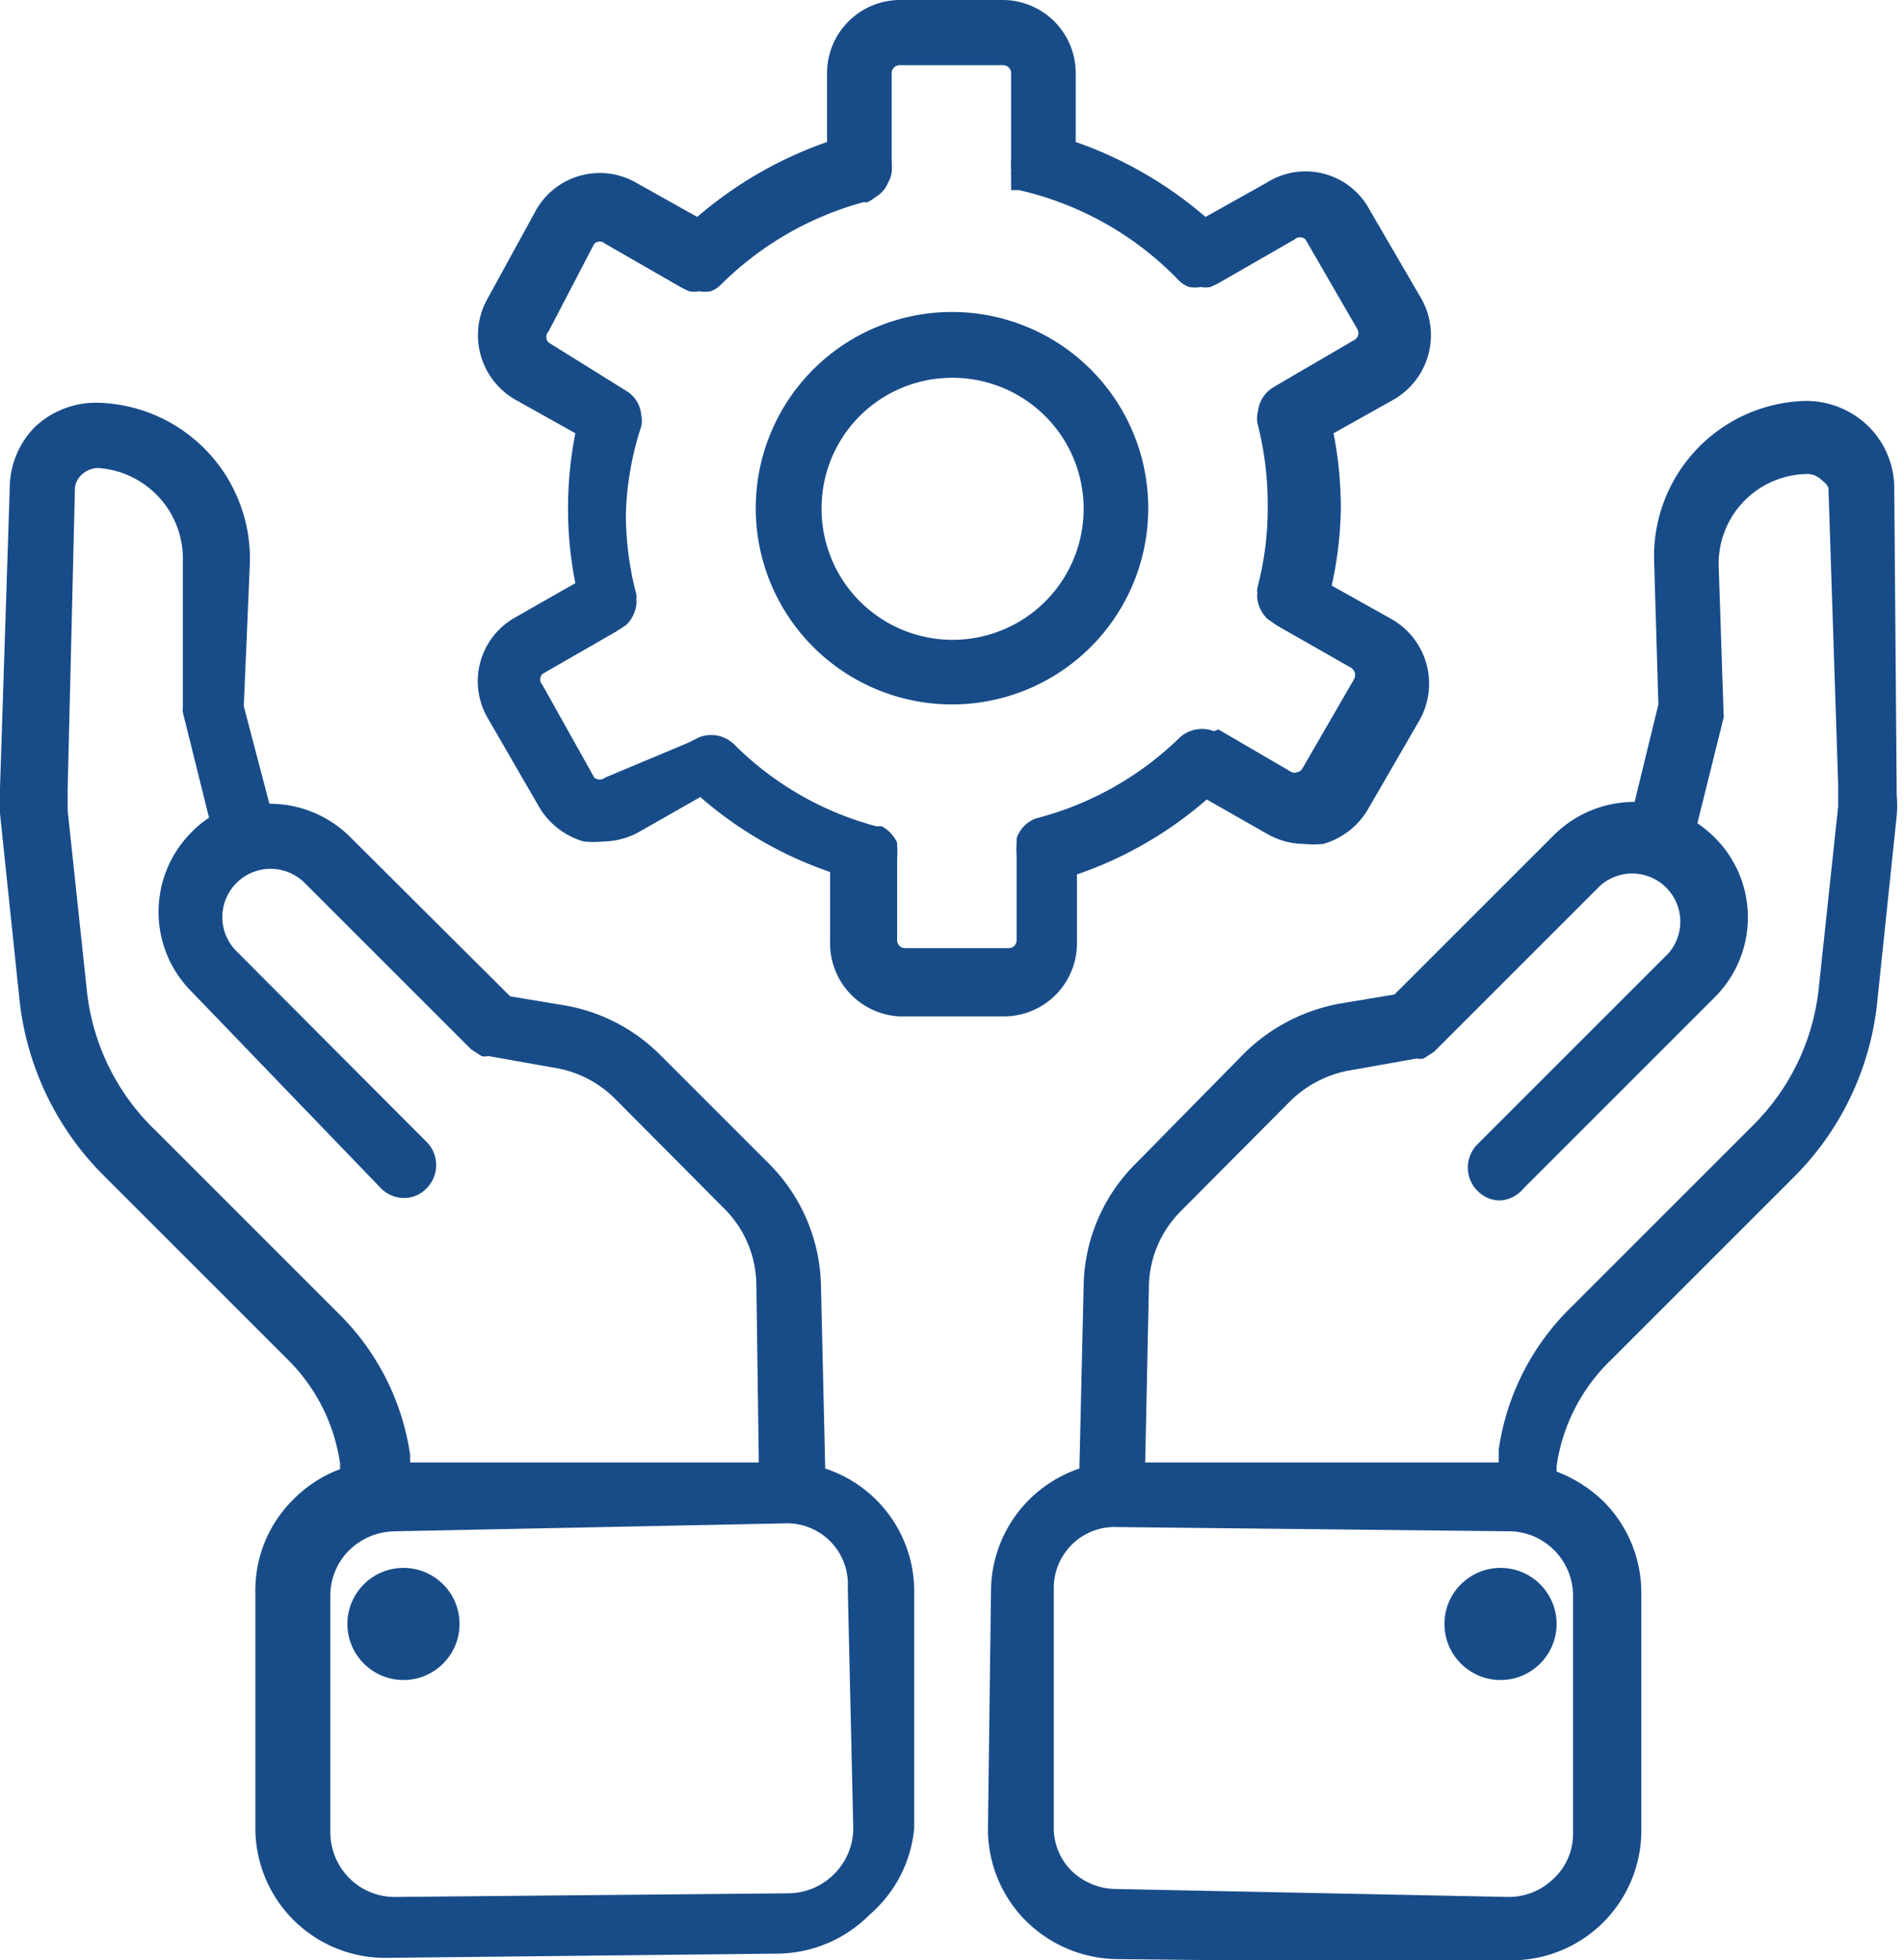
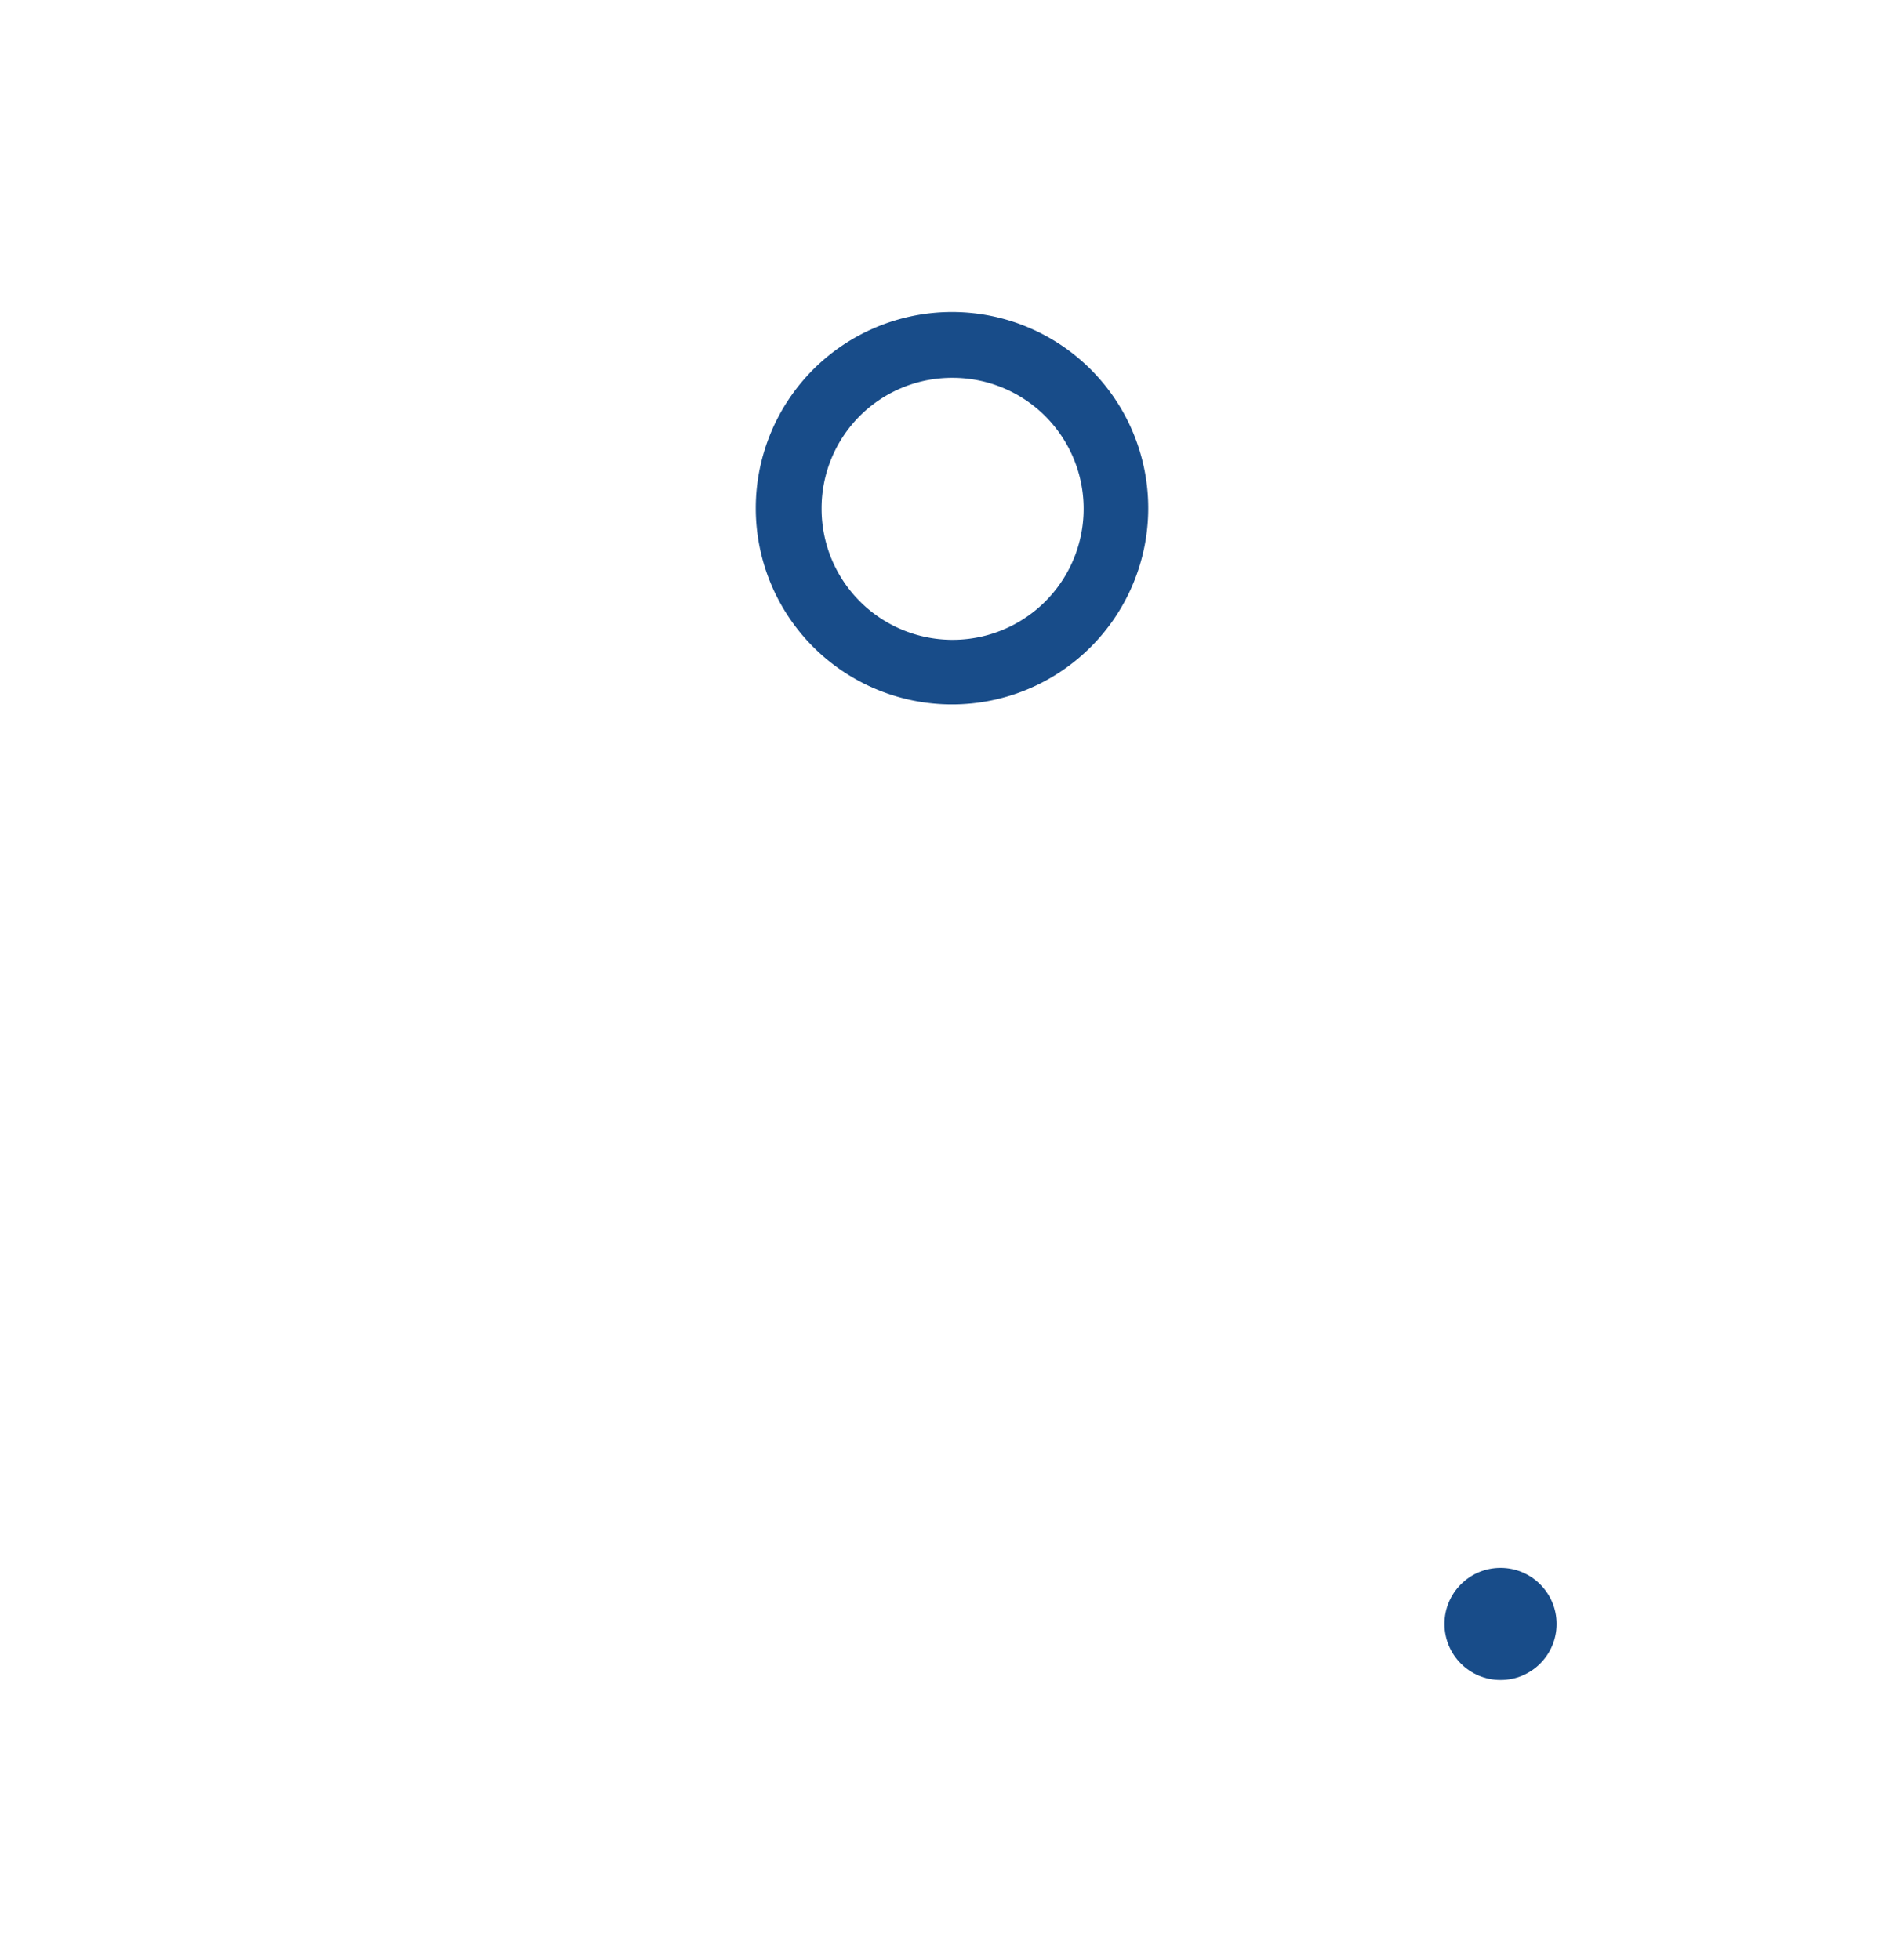
<svg xmlns="http://www.w3.org/2000/svg" viewBox="0 0 31.24 32.17">
  <defs>
    <style>.cls-1{fill:#184c89;}</style>
  </defs>
  <title>Asset 13</title>
  <g id="Layer_2" data-name="Layer 2">
    <g id="Layer_1-2" data-name="Layer 1">
-       <path class="cls-1" d="M24.81,32.17a2.13,2.13,0,0,0,2.12-2.1l0-3.9a2.12,2.12,0,0,0-.6-1.51,2.23,2.23,0,0,0-.79-.51v-.09a3,3,0,0,1,.88-1.73l3-3a4.74,4.74,0,0,0,1.38-2.88l.32-3.06a1.86,1.86,0,0,0,0-.34h0v-.06L31.08,8a1.43,1.43,0,0,0-.42-1,1.46,1.46,0,0,0-1.06-.42,2.55,2.55,0,0,0-2.46,2.63l.07,2.35-.39,1.6a1.87,1.87,0,0,0-1.33.55l-2.61,2.61-.9.15a3,3,0,0,0-1.56.81L18.63,19.1a2.89,2.89,0,0,0-.85,2l-.07,3a2.13,2.13,0,0,0-1.45,2L16.21,30a2.13,2.13,0,0,0,.61,1.51,2.16,2.16,0,0,0,1.5.64l6.46.07ZM19.39,19.86l1.79-1.8a1.85,1.85,0,0,1,1-.5l1.07-.19a.2.2,0,0,0,.11,0h0l.17-.11h0l2.73-2.73a.79.79,0,0,1,1.11,1.12l-3.13,3.13a.54.54,0,0,0,0,.76.51.51,0,0,0,.38.16A.54.54,0,0,0,25,19.5l3.13-3.13a1.85,1.85,0,0,0,0-2.63,2,2,0,0,0-.28-.23l.43-1.73v0a.13.13,0,0,0,0-.06s0,0,0,0v0l-.08-2.42a1.47,1.47,0,0,1,1.42-1.52.33.33,0,0,1,.27.1A.35.35,0,0,1,30,8l.16,4.88,0,.35v0l-.32,3a3.72,3.72,0,0,1-1.07,2.23l-3,3a4.08,4.08,0,0,0-1.18,2.33V24L18.79,24l.06-2.84A1.79,1.79,0,0,1,19.39,19.86Zm-1.8,10.85a1,1,0,0,1-.3-.75l0-3.9a1,1,0,0,1,1.05-1h0l6.47.07a1.06,1.06,0,0,1,1,1.07l0,3.89a1,1,0,0,1-.32.74,1.05,1.05,0,0,1-.75.3L18.33,31A1.07,1.07,0,0,1,17.59,30.71Z" />
      <circle class="cls-1" cx="24.62" cy="26.65" r="0.92" />
-       <path class="cls-1" d="M0,13H0a2,2,0,0,0,0,.35l.32,3.06a4.8,4.8,0,0,0,1.38,2.88l3,3a3,3,0,0,1,.88,1.73v.09a2.11,2.11,0,0,0-.78.51,2.09,2.09,0,0,0-.61,1.51l0,3.9a2.13,2.13,0,0,0,2.12,2.1h0l6.47-.07a2.16,2.16,0,0,0,1.49-.64A2.13,2.13,0,0,0,15,30l0-3.9a2.12,2.12,0,0,0-1.46-2l-.07-3a2.91,2.91,0,0,0-.85-2l-1.79-1.79a2.91,2.91,0,0,0-1.56-.81l-.9-.15L5.75,13.74a1.87,1.87,0,0,0-1.33-.55L4,11.59,4.1,9.24A2.56,2.56,0,0,0,1.63,6.61,1.46,1.46,0,0,0,.58,7,1.43,1.43,0,0,0,.16,8L0,12.93ZM13.91,26.06,14,30a1.06,1.06,0,0,1-.31.75,1.07,1.07,0,0,1-.74.32l-6.46.06a1.05,1.05,0,0,1-.75-.3,1.07,1.07,0,0,1-.32-.74l0-3.89a1.05,1.05,0,0,1,.3-.75,1.09,1.09,0,0,1,.74-.32L12.85,25h0A1,1,0,0,1,13.91,26.06ZM1.34,7.79a.41.41,0,0,1,.26-.11A1.49,1.49,0,0,1,3,9.21L3,11.63v0s0,0,0,0a.13.13,0,0,0,0,.06v0l.43,1.73a1.56,1.56,0,0,0-.28.23,1.85,1.85,0,0,0,0,2.63L6.25,19.5a.54.54,0,0,0,.38.16A.51.51,0,0,0,7,19.5a.54.54,0,0,0,0-.76L3.88,15.61A.79.79,0,0,1,5,14.49l2.73,2.73h0l.17.11h0a.2.2,0,0,0,.11,0l1.07.19a1.81,1.81,0,0,1,1,.5l1.79,1.8a1.79,1.79,0,0,1,.54,1.25L12.45,24,6.73,24l0-.12a4.08,4.08,0,0,0-1.18-2.33l-3-3A3.72,3.72,0,0,1,1.43,16.3l-.32-3v0l0-.35L1.23,8A.35.35,0,0,1,1.34,7.79Z" />
-       <circle class="cls-1" cx="6.62" cy="26.65" r="0.92" />
      <path class="cls-1" d="M15.62,11.56A3.22,3.22,0,1,0,12.4,8.34,3.22,3.22,0,0,0,15.62,11.56Zm0-5.36a2.15,2.15,0,1,1-2.14,2.14A2.14,2.14,0,0,1,15.62,6.2Z" />
-       <path class="cls-1" d="M14.77,16.68h1.7a1.2,1.2,0,0,0,1.2-1.2V14.35a6.41,6.41,0,0,0,2.13-1.23l1,.57a1.25,1.25,0,0,0,.6.16,1.65,1.65,0,0,0,.31,0,1.25,1.25,0,0,0,.73-.56l.85-1.47a1.22,1.22,0,0,0-.44-1.65l-1-.56A6.26,6.26,0,0,0,22,8.34a6.41,6.41,0,0,0-.12-1.23l1-.56a1.22,1.22,0,0,0,.44-1.65l-.85-1.46A1.19,1.19,0,0,0,20.78,3l-1,.56a6.59,6.59,0,0,0-2.13-1.23V1.2A1.2,1.2,0,0,0,16.47,0h-1.7a1.2,1.2,0,0,0-1.2,1.2V2.33a6.59,6.59,0,0,0-2.13,1.23l-1-.56a1.2,1.2,0,0,0-1.64.44L8,4.9a1.22,1.22,0,0,0,.44,1.65l1,.56a6.41,6.41,0,0,0-.12,1.23,6.26,6.26,0,0,0,.12,1.23l-1,.57A1.2,1.2,0,0,0,8,11.78l.85,1.47a1.25,1.25,0,0,0,.73.56,1.65,1.65,0,0,0,.31,0,1.25,1.25,0,0,0,.6-.16l1-.57a6.41,6.41,0,0,0,2.13,1.23v1.13A1.2,1.2,0,0,0,14.77,16.68ZM9.93,12.76a.14.14,0,0,1-.18,0L8.9,11.24a.13.13,0,0,1,0-.18l1.2-.69.17-.11h0l0,0a.56.56,0,0,0,.17-.33h0a.28.28,0,0,0,0-.09v0a.28.28,0,0,0,0-.09h0a5.1,5.1,0,0,1-.17-1.35A5.1,5.1,0,0,1,10.52,7a.4.4,0,0,0,0-.19.5.5,0,0,0-.22-.38l-.16-.1L9,5.62a.13.13,0,0,1,0-.18L9.75,4a.13.13,0,0,1,.18,0l1.2.69a1.51,1.51,0,0,0,.18.09h0a.45.45,0,0,0,.16,0h0a.58.58,0,0,0,.19,0h0a.45.45,0,0,0,.17-.11,5.28,5.28,0,0,1,2.33-1.35h.07a.67.67,0,0,0,.14-.09l0,0A.47.47,0,0,0,14.57,3V3a.49.49,0,0,0,.06-.17h0a1.41,1.41,0,0,0,0-.2V1.2a.13.13,0,0,1,.13-.13h1.7a.13.13,0,0,1,.13.13V2.6a1.41,1.41,0,0,0,0,.2h0a.19.19,0,0,0,0,.07.08.08,0,0,0,0,0s0,0,0,0l0,0V3l0,.07,0,0s0,0,0,.05l0,0,.06,0h0l.07,0h0A5.26,5.26,0,0,1,19.34,4.6h0a.45.45,0,0,0,.17.11h0a.58.58,0,0,0,.19,0h0a.45.45,0,0,0,.16,0h0a1.51,1.51,0,0,0,.18-.09l1.2-.69a.13.13,0,0,1,.18,0l.85,1.47a.13.13,0,0,1-.05.18l-1.2.7-.15.09a.53.53,0,0,0-.23.38.44.44,0,0,0,0,.23,5.3,5.3,0,0,1,.16,1.32,5.1,5.1,0,0,1-.17,1.35h0a.28.28,0,0,0,0,.09v0a.28.28,0,0,0,0,.09h0a.56.56,0,0,0,.17.33l0,0h0l.16.11,1.21.69a.14.14,0,0,1,.05.18l-.85,1.47a.12.12,0,0,1-.08.06.12.12,0,0,1-.1,0l-1.2-.7L19.92,12h0a.54.54,0,0,0-.57.11h0A5.24,5.24,0,0,1,17,13.43h0l0,0a.52.52,0,0,0-.32.33v0s0,0,0,.08h0a1.27,1.27,0,0,0,0,.2v1.39a.13.13,0,0,1-.13.13h-1.7a.13.13,0,0,1-.13-.13V14.09a1.27,1.27,0,0,0,0-.2h0s0,0,0-.06,0,0,0,0,0,0,0,0a.59.59,0,0,0-.25-.27h0l-.09,0h0a5.17,5.17,0,0,1-2.34-1.35h0a.54.54,0,0,0-.57-.11h0l-.18.09Z" />
    </g>
  </g>
</svg>